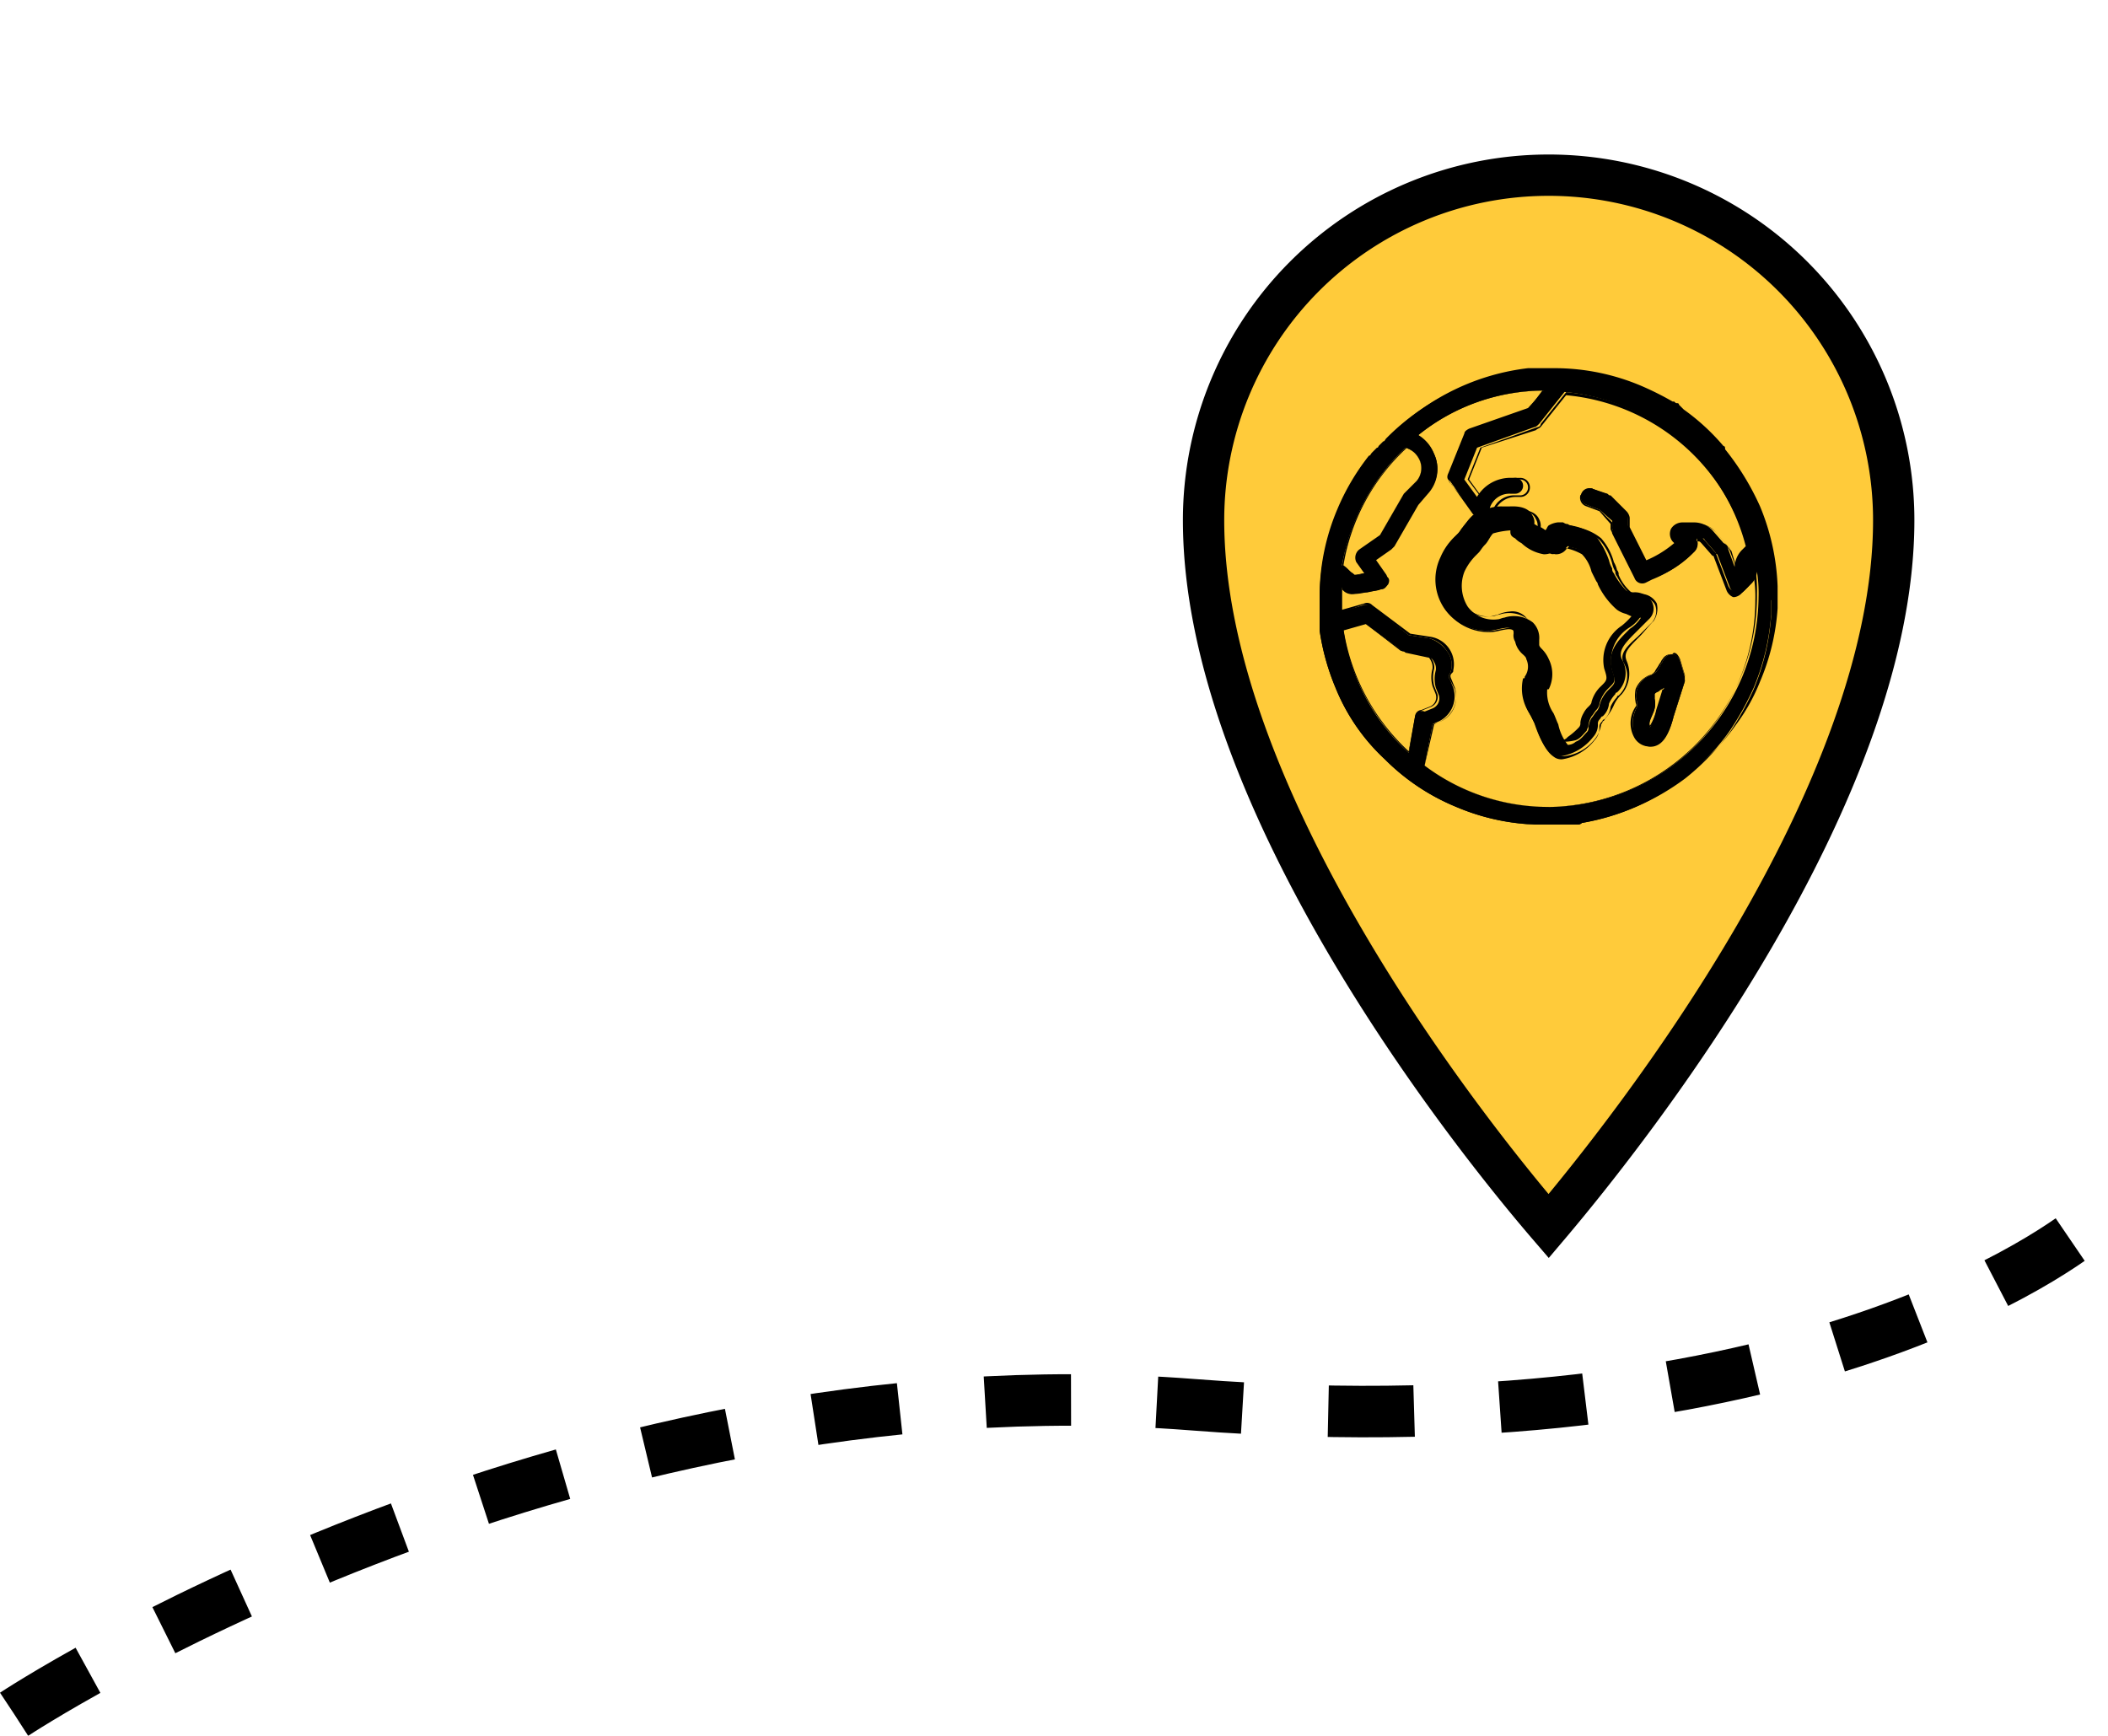
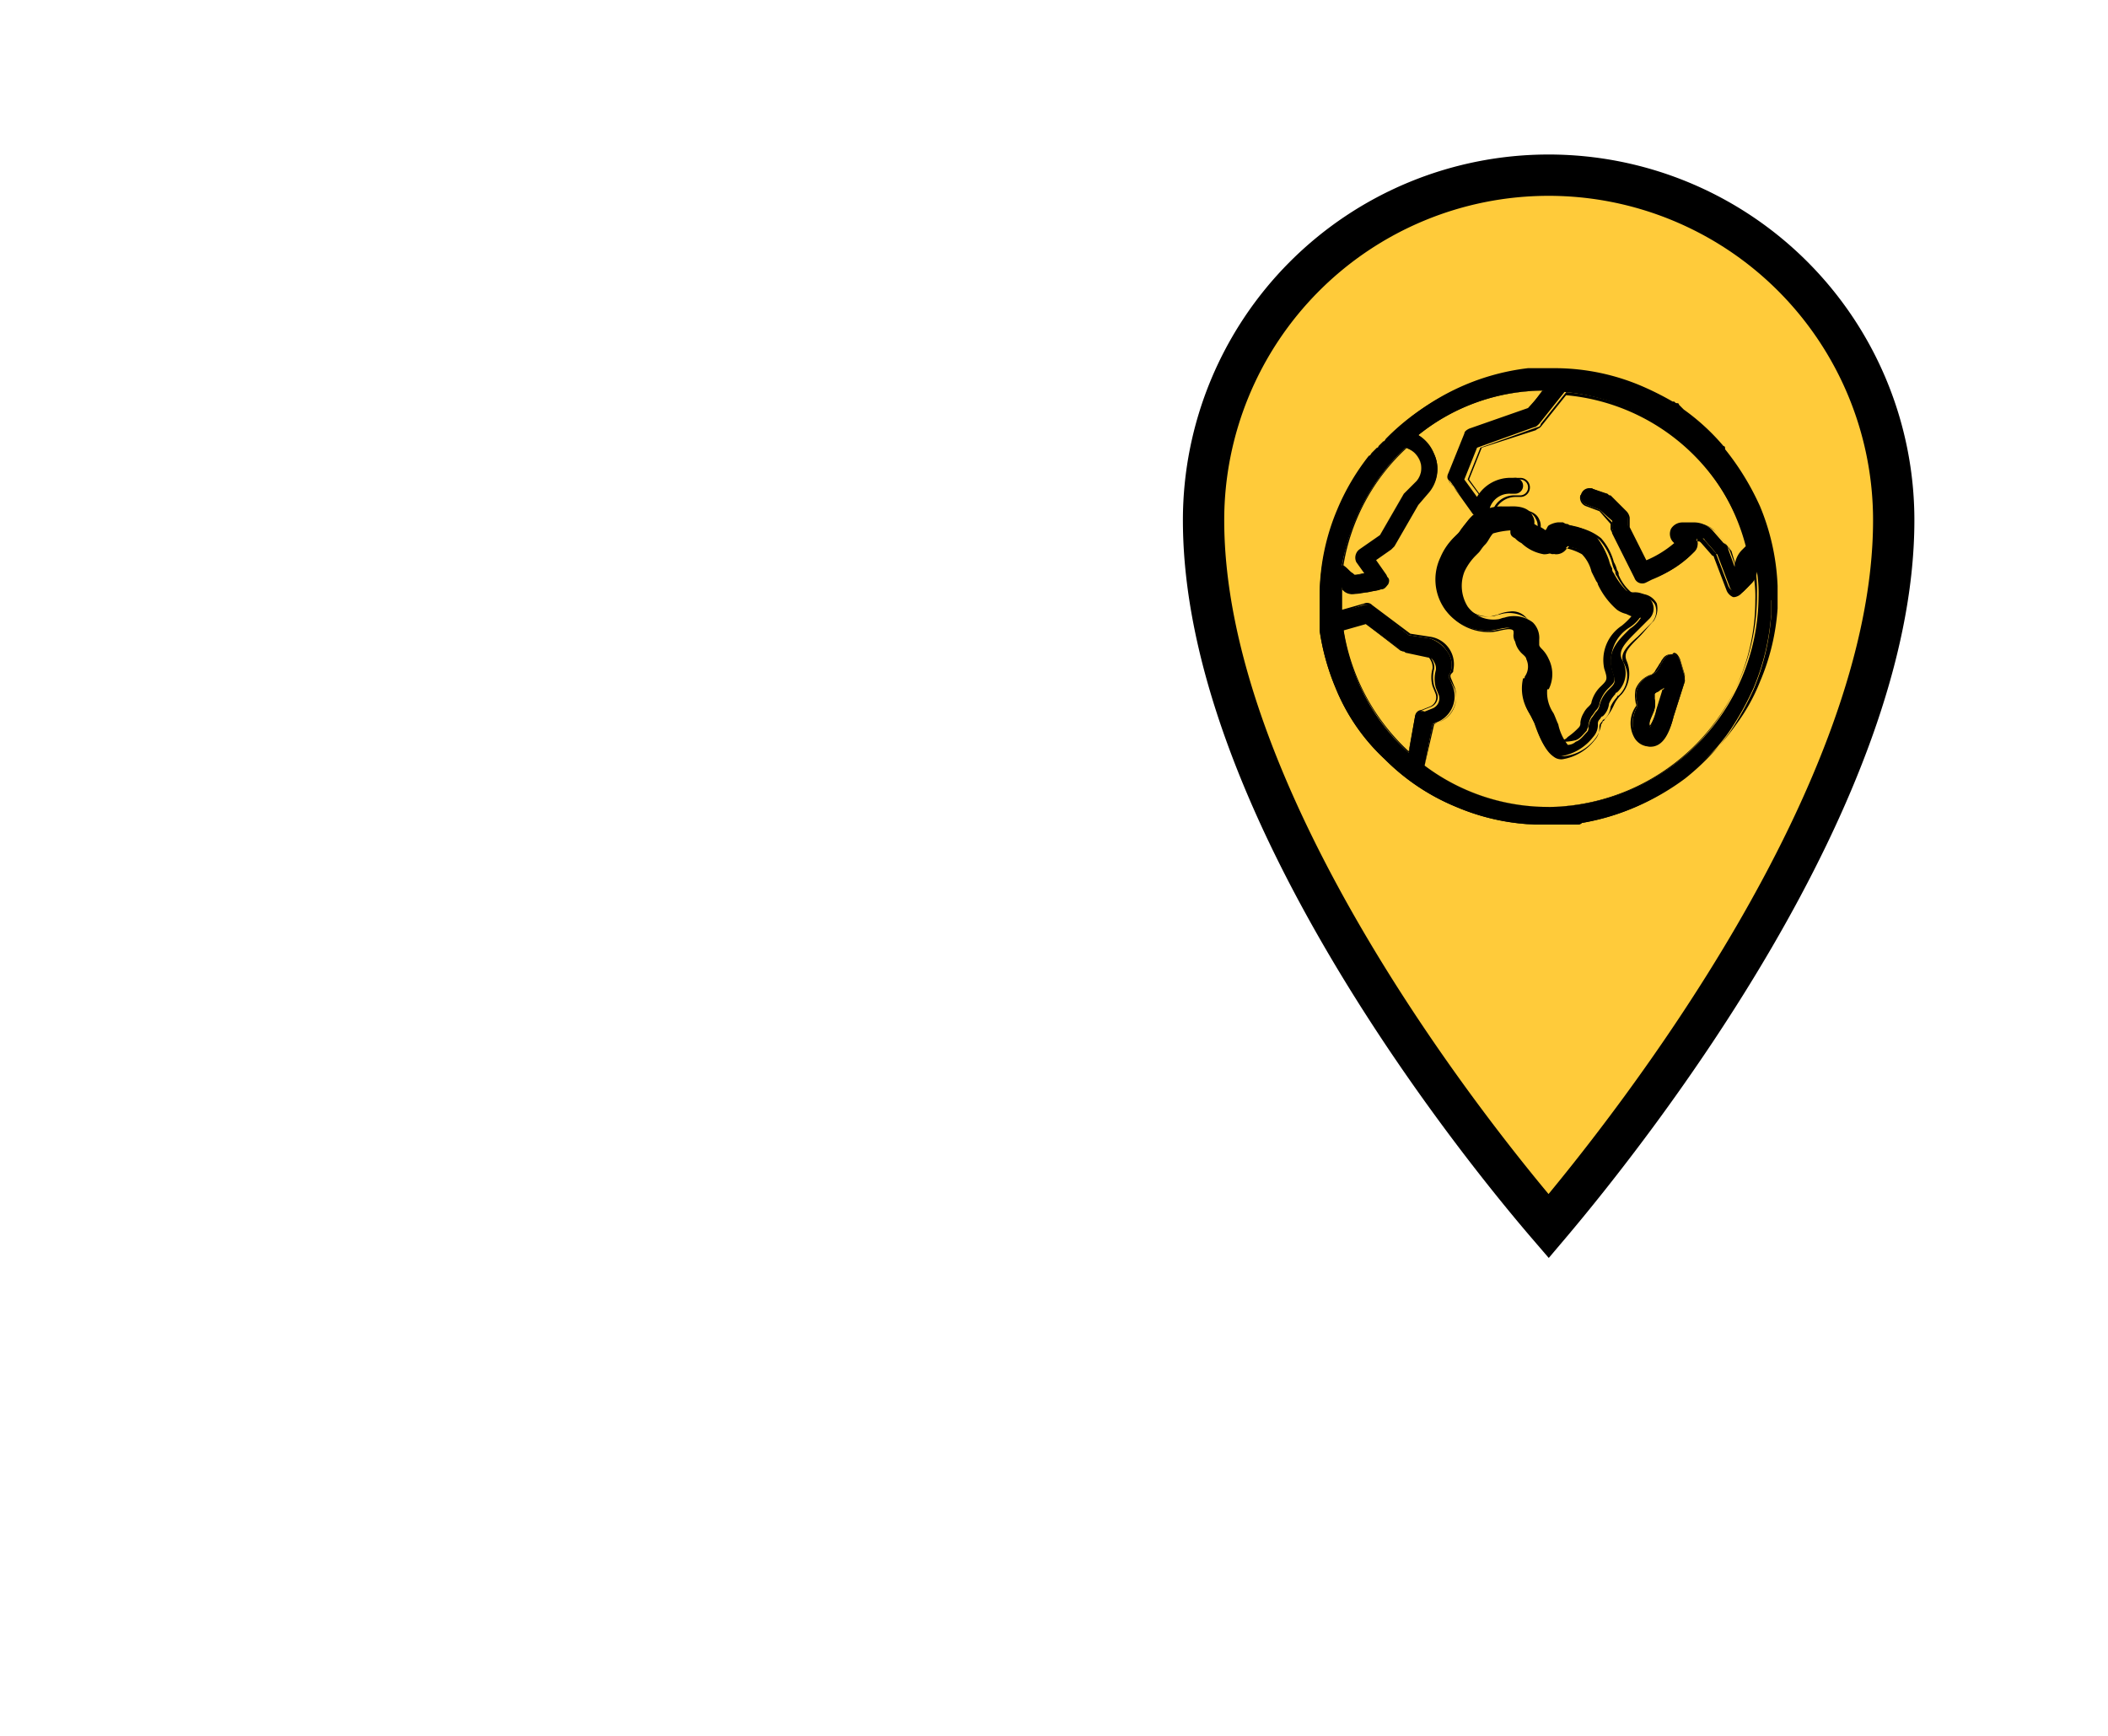
<svg xmlns="http://www.w3.org/2000/svg" width="122.785" height="101.104" viewBox="0 0 122.785 101.104">
  <defs>
    <filter id="Path_180" x="59.9" y="0" width="60.602" height="82.277" filterUnits="userSpaceOnUse">
      <feOffset dy="-3" input="SourceAlpha" />
      <feGaussianBlur stdDeviation="3" result="blur" />
      <feFlood flood-opacity="0.161" />
      <feComposite operator="in" in2="blur" />
      <feComposite in="SourceGraphic" />
    </filter>
  </defs>
  <g id="Group_304" data-name="Group 304" transform="translate(-483.201 -980.146)">
-     <path id="Path_182" data-name="Path 182" d="M576.162,1080s31.581-20.906,68.593-18.031,52.378-10.529,52.378-10.529" transform="translate(-92.133)" fill="none" stroke="#000" stroke-width="3" stroke-dasharray="5 5" />
    <g id="segnalino_Pianeta_Gaia" data-name="segnalino Pianeta Gaia" transform="translate(490.805 969.25)">
      <g transform="matrix(1, 0, 0, 1, -7.6, 10.9)" filter="url(#Path_180)">
        <path id="Path_180-2" data-name="Path 180" d="M62.5,44.2a20.1,20.1,0,1,1,40.2,0c0,15.93-15,35.1-20.1,41.121C77.5,79.392,62.5,60.22,62.5,44.2Z" transform="translate(7.6 -10.9)" fill="#ffcb3a" stroke="#000" stroke-miterlimit="10" stroke-width="2.407" />
      </g>
      <g id="Raggruppa_102" transform="translate(69.261 32.343)">
        <g id="Raggruppa_100" transform="translate(18.111 16.575)">
          <path id="Tracciato_120" d="M72.78,33.67c-.093-.185-.185-.37-.463-.37a.509.509,0,0,0-.463.278c-.093.093-.093.185-.185.278a2.023,2.023,0,0,1-.278.463c-.093.093-.185.093-.278.185a1.252,1.252,0,0,0-.834.834,1.023,1.023,0,0,0,0,.741v.278h0a1.969,1.969,0,0,0-.093,1.76,1.064,1.064,0,0,0,.834.556h.185c.556-.093.926-.648,1.2-1.76l.648-2.038V34.6Zm-1.389,2.964a3.87,3.87,0,0,1-.37.926v-.093c-.093-.185.093-.463.185-.741h0a1.308,1.308,0,0,0,.093-.834v-.278c0-.093.185-.093.278-.185s.185-.093.278-.185Z" transform="translate(-69.896 -33.207)" />
          <path id="Tracciato_121" d="M71.01,38.664h0a1.019,1.019,0,0,1-.926-.556,1.72,1.72,0,0,1,.093-1.76h0c.093-.093,0-.185,0-.278a1.993,1.993,0,0,1,0-.741,1.474,1.474,0,0,1,.834-.834c.093,0,.185-.093.278-.185.093-.185.185-.278.278-.463.093-.093.093-.185.185-.278a.56.56,0,0,1,.556-.278.615.615,0,0,1,.463.37l.278.926v.278L72.4,36.9c-.278,1.111-.741,1.667-1.3,1.76Zm1.3-5.372a.509.509,0,0,0-.463.278c-.093.093-.093.185-.185.278a2.023,2.023,0,0,1-.278.463c-.093.093-.185.093-.278.185a1.252,1.252,0,0,0-.834.834,1.023,1.023,0,0,0,0,.741v.278h0a1.779,1.779,0,0,0-.093,1.667,1.064,1.064,0,0,0,.834.556H71.2c.463-.093.926-.648,1.2-1.76l.648-2.038V34.5l-.278-.926c-.093-.185-.185-.37-.37-.37Zm-1.3,4.26h0c-.185-.185,0-.556.093-.834h0a1.308,1.308,0,0,0,.093-.834v-.278c0-.093.185-.185.37-.185.093,0,.185-.093.278-.093h.093l-.37,1.389-.556.834Zm.741-2.223a.287.287,0,0,1-.185.093c-.093,0-.185.093-.278.185v.278a1.308,1.308,0,0,1-.093.834h0c-.093.185-.278.556-.185.741h0a2.773,2.773,0,0,0,.37-.926Z" transform="translate(-69.886 -33.2)" />
        </g>
        <g id="Raggruppa_101">
          <path id="Tracciato_124" d="M96.288,46.351v-.37a13.426,13.426,0,0,0-1.019-4.631,12.409,12.409,0,0,0-2.038-3.334l-.093-.093c-.093,0-.093-.093-.093-.185a12.656,12.656,0,0,0-2.315-2.13h0l-.185-.185-.093-.093a.091.091,0,0,1-.093-.093c-.093-.093-.093-.093-.185-.093h-.093A12.407,12.407,0,0,0,83.415,33.2h-1.76A13.443,13.443,0,0,0,73.783,37l-.093.093h0c-.093.093-.093.185-.185.185l-.093.093-.185.185a.091.091,0,0,1-.093.093l-.185.185-.093.093c-.093.093-.093.185-.185.185h0a13.406,13.406,0,0,0-1.852,3.149A12.94,12.94,0,0,0,69.8,46.166V48.3a13.7,13.7,0,0,0,.926,3.334A11.613,11.613,0,0,0,73.6,55.8a12.648,12.648,0,0,0,4.168,2.778A12.925,12.925,0,0,0,82.3,59.6h2.5a.34.34,0,0,0,.278-.093h0a13.154,13.154,0,0,0,6.02-2.686h0a11.9,11.9,0,0,0,2.593-2.686,16.868,16.868,0,0,0,1.389-2.5A13.642,13.642,0,0,0,96.1,47.37v-.834C96.288,46.444,96.288,46.444,96.288,46.351ZM74.8,37.646a1.315,1.315,0,0,1,.834.741,1.165,1.165,0,0,1-.185,1.2l-.648.648-.093.093-1.389,2.408-1.2.834a.605.605,0,0,0-.185.741l.463.648a1.576,1.576,0,0,1-.648.093l-.093-.093A3.526,3.526,0,0,0,71.1,44.5a12.528,12.528,0,0,1,3.7-6.854ZM71.1,45.7Zm4.26,7.594-.37,2.13a12.027,12.027,0,0,1-3.8-7.131l1.3-.37,2.13,1.574a.323.323,0,0,1,.185.093l1.3.278c.185,0,.278.093.37.278a.694.694,0,0,1,.093.463,1.894,1.894,0,0,0,0,1.019l.185.463a.63.63,0,0,1-.37.741l-.463.185a.41.41,0,0,0-.556.278Zm7.78,5.279a11.891,11.891,0,0,1-7.224-2.408l.463-2.408.185-.093a1.625,1.625,0,0,0,1.019-2.038l-.185-.463a.282.282,0,0,1,0-.37,1.3,1.3,0,0,0-.185-1.3,1.942,1.942,0,0,0-1.019-.741l-1.2-.185-2.13-1.667a.694.694,0,0,0-.463-.093l-1.3.37V45.8l.093.093.093.093a.7.7,0,0,0,.37.185c.185,0,.463-.093.926-.093l.834-.185c.185,0,.278-.185.37-.278.093-.185.093-.37-.093-.463l-.648-.926.926-.648.185-.185,1.389-2.408.556-.648a2.119,2.119,0,0,0,.37-2.315,2.163,2.163,0,0,0-.926-1.111,11.762,11.762,0,0,1,7.317-2.593l-.926,1.019-3.427,1.2q-.278.139-.278.278L77.3,39.127c-.093.185-.093.37.093.463l1.389,1.945c-.185.278-.463.463-.648.741-.093.093-.185.278-.278.37l-.185.185a3.524,3.524,0,0,0-.834,1.2,3,3,0,0,0,.278,3.056A3.084,3.084,0,0,0,79.8,48.3a4.012,4.012,0,0,0,.463-.093c.463-.093.556-.093.741,0,.093.093.093.093.093.278a.694.694,0,0,0,.093.463,1.273,1.273,0,0,0,.463.741c.093.093.185.185.185.278a.994.994,0,0,1-.093,1.019c0,.093,0,.093-.093.093a2.572,2.572,0,0,0,.37,2.038l.278.556c.463,1.389.834,1.667,1.111,1.852a.835.835,0,0,0,.463.093A2.981,2.981,0,0,0,85.73,54.5a1.052,1.052,0,0,0,.278-.741.34.34,0,0,1,.093-.278c.093-.093.093-.185.185-.185a1.143,1.143,0,0,0,.37-.741,1.938,1.938,0,0,1,.37-.556.091.091,0,0,1,.093-.093,1.541,1.541,0,0,0,.278-1.945c-.185-.463.093-.834.741-1.482l.834-.834a.845.845,0,0,0,.185-1.019,1.162,1.162,0,0,0-1.019-.556.835.835,0,0,1-.463-.093,4.112,4.112,0,0,1-.741-1.019.34.34,0,0,1-.093-.278,1.565,1.565,0,0,1-.185-.463,4.908,4.908,0,0,0-.741-1.389,3.044,3.044,0,0,0-1.482-.648c-.185,0-.278-.093-.463-.185h-.278a1.316,1.316,0,0,0-.556.185c-.093.093-.093.185-.185.278a5.312,5.312,0,0,1-.648-.37h0a.694.694,0,0,0-.093-.463c-.278-.648-1.2-.556-1.389-.556h-.37a2.3,2.3,0,0,0-.741.093h0a1.2,1.2,0,0,1,1.2-.834h.278a.463.463,0,0,0,0-.926h-.278a2.258,2.258,0,0,0-1.945,1.111L78.228,39.5l.741-1.852,3.334-1.2c.093,0,.185-.093.278-.185L84.063,34.4a12.053,12.053,0,0,1,10.558,8.984l-.185.185a1.487,1.487,0,0,0-.463,1.019h0l-.37-1.019c0-.185-.093-.278-.278-.37l-.648-.741A1.487,1.487,0,0,0,91.657,42h-.741a.78.78,0,0,0-.648.37.7.7,0,0,0,.093.741l.093.093a6.2,6.2,0,0,1-1.667,1.019l-1.019-2.038v-.463a.481.481,0,0,0-.185-.37l-.926-.926c-.093-.093-.093-.093-.185-.093l-.741-.278a.5.5,0,1,0-.37.926h0l.741.278.741.648v.37a.34.34,0,0,0,.093.278l1.3,2.593a.565.565,0,0,0,.648.278l.37-.185a6.057,6.057,0,0,0,2.408-1.574.57.57,0,0,0,.093-.648v-.093h.278c.093,0,.185,0,.185.093l.648.741a.091.091,0,0,0,.093.093l.741,1.945a.723.723,0,0,0,.37.37h.093a.7.7,0,0,0,.37-.185l.37-.37a1.143,1.143,0,0,0,.37-.741,7.966,7.966,0,0,1,.093,1.482A12.334,12.334,0,0,1,83.137,58.577Zm-1.76-16.023c0,.185.093.278.278.37.093.093.278.185.37.278a5.658,5.658,0,0,0,1.3.648,1.052,1.052,0,0,0,.741-.278h0l.185-.185c.093,0,.185.093.278.093a4.515,4.515,0,0,1,1.019.37,3.13,3.13,0,0,1,.556,1.111l.278.556c0,.093.093.185.093.278a2.88,2.88,0,0,0,1.111,1.482,1.494,1.494,0,0,0,.834.278h.093a2.164,2.164,0,0,1-.648.648c-.648.648-1.389,1.3-1.019,2.5.185.556.185.648-.093.926l-.093.093a1.922,1.922,0,0,0-.556.926.7.7,0,0,1-.185.37c-.093.093-.185.278-.278.37a1.316,1.316,0,0,0-.185.556.34.34,0,0,1-.093.278c-.185.185-.37.463-.648.556a.707.707,0,0,1-.463.185,2.871,2.871,0,0,1-.556-1.2c-.093-.185-.185-.463-.278-.648a2.126,2.126,0,0,1-.37-1.3c0-.093,0-.093.093-.093a1.962,1.962,0,0,0,0-1.76,1.937,1.937,0,0,0-.37-.556c-.093-.093-.185-.185-.185-.278v-.278a1.265,1.265,0,0,0-.37-1.019,1.8,1.8,0,0,0-1.667-.278c-.093,0-.278.093-.37.093a1.855,1.855,0,0,1-1.76-.741,2.281,2.281,0,0,1-.185-2.038,3.326,3.326,0,0,1,.648-.926l.185-.185c.093-.093.185-.278.37-.463s.278-.463.463-.648a4.693,4.693,0,0,1,1.2-.185h.648c-.37-.093-.37,0-.37.093Z" transform="translate(-69.8 -33.015)" />
          <path id="Tracciato_125" d="M83.137,59.581h-.556a13.19,13.19,0,0,1-12.6-11.392v-.278h0V46.059A12.94,12.94,0,0,1,71,41.15,13.406,13.406,0,0,1,72.856,38h0c.093-.093.093-.185.185-.185l.093-.093.185-.185h0l.093-.093.185-.185.093-.093c.093-.093.093-.185.185-.185l.093-.093.093-.093A13.443,13.443,0,0,1,81.933,33H83.6a12.94,12.94,0,0,1,4.909,1.019,17.271,17.271,0,0,1,1.852.926h.093c.093.093.093.093.185.093a.091.091,0,0,1,.093.093l.093.093.185.185h0a12.656,12.656,0,0,1,2.315,2.13c.093,0,.093.093.093.185h0a15.316,15.316,0,0,1,2.038,3.334,13.425,13.425,0,0,1,1.019,4.631v1.3a13.052,13.052,0,0,1-1.019,4.26,10.873,10.873,0,0,1-1.389,2.5,11.9,11.9,0,0,1-2.593,2.686h0a13.154,13.154,0,0,1-6.02,2.686h0a.34.34,0,0,0-.278.093H83.6c-.185.37-.37.37-.463.37ZM73.69,37.26h0c-.093.093-.093.185-.185.185l-.093.093-.185.185-.093.093h0L72.949,38l-.093.093c-.093.093-.093.185-.185.185h0a13.406,13.406,0,0,0-1.852,3.149A12.939,12.939,0,0,0,69.8,46.337V48h0v.278a13.7,13.7,0,0,0,.926,3.334A11.613,11.613,0,0,0,73.6,55.783a12.648,12.648,0,0,0,4.168,2.778A12.925,12.925,0,0,0,82.3,59.581h2.5a.34.34,0,0,0,.278-.093h0a14.047,14.047,0,0,0,6.02-2.593h0a14.3,14.3,0,0,0,2.593-2.686,16.868,16.868,0,0,0,1.389-2.5,13.642,13.642,0,0,0,1.019-4.26v-1.3a13.425,13.425,0,0,0-1.019-4.631,12.409,12.409,0,0,0-2.038-3.334h0c-.093,0-.093-.093-.093-.185a12.656,12.656,0,0,0-2.315-2.13h0l-.185-.185-.093-.093a.091.091,0,0,1-.093-.093c-.093-.093-.093-.093-.185-.093H89.99a11.526,11.526,0,0,0-1.852-.926,12.939,12.939,0,0,0-4.909-1.019H81.562a13.42,13.42,0,0,0-7.872,3.8Zm9.447,21.3a11.891,11.891,0,0,1-7.224-2.408h0l.463-2.408.278-.093a1.526,1.526,0,0,0,1.019-1.945l-.278-.556a.282.282,0,0,1,0-.37,1.3,1.3,0,0,0-.185-1.3,1.648,1.648,0,0,0-1.019-.741l-1.2-.185h0l-2.223-1.667A.694.694,0,0,0,72.3,46.8l-1.3.463h0V45.781h0l.093.093h0l.093.093a.7.7,0,0,0,.37.185,3.151,3.151,0,0,0,.926-.093c.37-.093.834-.093.834-.185.185,0,.278-.093.37-.278s.093-.37-.093-.463l-.648-.926.926-.648.185-.185,1.389-2.408h0l.556-.648A2.119,2.119,0,0,0,76.376,38a2.723,2.723,0,0,0-.926-1.111h0A11.762,11.762,0,0,1,82.766,34.3h.185l-.926,1.2h0L78.6,36.7a.3.3,0,0,0-.278.278L77.395,39.3c-.093.185-.093.37.093.463l1.389,1.945h0c-.185.278-.463.463-.648.741-.093.093-.185.278-.278.37L77.765,43a8.688,8.688,0,0,0-.834,1.111,3.024,3.024,0,0,0,.278,3.056,3.084,3.084,0,0,0,2.686,1.2,4.011,4.011,0,0,0,.463-.093c.463-.093.556-.093.741,0,.093.093.093.093.093.278a.694.694,0,0,0,.093.463,1.273,1.273,0,0,0,.463.741c.093.093.185.185.185.278.185.37.093.648-.093,1.111,0,.093,0,.093-.093.093a2.572,2.572,0,0,0,.37,2.038l.278.556c.463,1.389.834,1.667,1.111,1.852a.694.694,0,0,0,.463.093h0a2.981,2.981,0,0,0,1.852-1.111,1.052,1.052,0,0,0,.278-.741.34.34,0,0,1,.093-.278c.093-.093.093-.185.185-.185a1.143,1.143,0,0,0,.37-.741,1.937,1.937,0,0,1,.37-.556.091.091,0,0,1,.093-.093,1.541,1.541,0,0,0,.278-1.945c-.185-.463.093-.834.834-1.482l.834-.834a1.009,1.009,0,0,0,.185-1.019c-.185-.37-.648-.463-1.019-.556a.835.835,0,0,1-.463-.093,4.113,4.113,0,0,1-.741-1.019h0a.34.34,0,0,1-.093-.278,1.565,1.565,0,0,1-.185-.463h0A3.34,3.34,0,0,0,86.1,43a3.044,3.044,0,0,0-1.482-.648c-.185,0-.278-.093-.463-.185h-.278a1.316,1.316,0,0,0-.556.185c-.093.093-.093.185-.185.278h0a5.313,5.313,0,0,1-.648-.37h0A.694.694,0,0,0,82.4,41.8c-.278-.648-1.2-.556-1.389-.556h-.37a2.3,2.3,0,0,0-.741.093h0v-.093a1.311,1.311,0,0,1,1.3-.834h.278a.463.463,0,0,0,0-.926h-.278a2.258,2.258,0,0,0-1.945,1.111h0l-.834-1.111.741-1.852h0l3.334-1.2a.2.2,0,0,0,.185-.185l1.482-1.852h0a12.053,12.053,0,0,1,10.558,8.984h0l-.185.185a1.487,1.487,0,0,0-.463,1.019v.093l-.37-1.019c-.093-.185-.093-.278-.185-.37l-.648-.741a1.286,1.286,0,0,0-.926-.463h-.741a.78.78,0,0,0-.648.37,1.015,1.015,0,0,0,0,.741l.093.093h0a5.489,5.489,0,0,1-1.76,1.019h0L87.86,42.262v-.556a.7.7,0,0,0-.185-.37l-.926-.926c-.093,0-.093,0-.185-.093l-.834-.278c-.093-.093-.278,0-.37,0l-.278.278a.478.478,0,0,0,.278.648h0l.741.278.741.741v.278c0,.093,0,.185.093.185l1.3,2.593a.721.721,0,0,0,.648.278l.37-.185a6.057,6.057,0,0,0,2.408-1.574.57.57,0,0,0,.093-.648l-.093-.093h.278c.093,0,.185,0,.185.093l.648.741.093.093.741,1.945c.093.185.185.278.37.278h.093a.7.7,0,0,0,.37-.185l.37-.37a1.143,1.143,0,0,0,.37-.741v0a7.968,7.968,0,0,1,.093,1.482A12.3,12.3,0,0,1,83.137,58.562Zm-7.224-2.408a12.04,12.04,0,0,0,19.264-9.632,7.01,7.01,0,0,0-.093-1.389,1.493,1.493,0,0,1-.37.648l-.37.37a.7.7,0,0,1-.37.185H93.88a.723.723,0,0,1-.37-.37l-.741-1.945a.091.091,0,0,0-.093-.093l-.648-.741c-.093-.093-.093-.093-.185-.093h-.185a.458.458,0,0,1-.093.648,7.243,7.243,0,0,1-2.408,1.574l-.37.185a.478.478,0,0,1-.648-.278l-1.3-2.593c0-.093-.093-.185-.093-.278v-.278l-.648-.741-.741-.278a.527.527,0,0,1-.37-.648c.093-.093.185-.278.278-.278a.282.282,0,0,1,.37,0l.834.278c.093,0,.093.093.185.093l.926.926a.7.7,0,0,1,.185.37v.463L88.786,44.3a3.876,3.876,0,0,0,1.667-1.019l.093-.093a.743.743,0,0,1-.093-.741.62.62,0,0,1,.648-.37h.741a1.487,1.487,0,0,1,1.019.463l.648.741c.093.093.185.278.278.37l.278.926a1.286,1.286,0,0,1,.463-.926l.185-.185a12.06,12.06,0,0,0-10.558-8.891l-1.482,1.852c-.093.093-.185.093-.278.185l-3.149,1.019-.741,1.852.741,1.019a2.517,2.517,0,0,1,1.945-1.111h.278a.556.556,0,1,1,0,1.111h-.278a1.319,1.319,0,0,0-1.2.834h0a2.039,2.039,0,0,0,.741-.093h.37c.185,0,1.2-.093,1.482.556a.835.835,0,0,1,.093.463c.185.093.37.278.556.37,0-.093.093-.185.185-.278l.556-.278h.278c.093.093.278.093.463.185a3.044,3.044,0,0,1,1.482.648,3.4,3.4,0,0,1,.741,1.389h0a1.565,1.565,0,0,1,.185.463.34.34,0,0,1,.093.278h0a2.627,2.627,0,0,0,.741,1.019.835.835,0,0,0,.463.093,1.064,1.064,0,0,1,1.019.556,1.286,1.286,0,0,1-.185,1.019c-.278.278-.556.648-.834.926-.648.648-.926.926-.741,1.389a1.863,1.863,0,0,1-.278,1.945l-.093.093a1.937,1.937,0,0,0-.37.556,3.25,3.25,0,0,1-.463.741c-.093.093-.093.185-.185.185a.323.323,0,0,1-.093.185,1.768,1.768,0,0,1-.278.741A2.626,2.626,0,0,1,84.063,55.6h0a.835.835,0,0,1-.463-.093c-.278-.093-.648-.463-1.111-1.852l-.278-.556a2.714,2.714,0,0,1-.37-2.038c0-.093,0-.093.093-.093a1.312,1.312,0,0,0,.093-1.019c-.093-.093-.093-.185-.185-.278a2.016,2.016,0,0,1-.463-.741,4.011,4.011,0,0,0-.093-.463c0-.185,0-.185-.093-.278-.185-.093-.278-.093-.741,0a4.013,4.013,0,0,0-.463.093,3.027,3.027,0,0,1-2.778-1.2,3.2,3.2,0,0,1-.278-3.149,3.524,3.524,0,0,1,.834-1.2l.185-.185c.093-.093.185-.278.278-.37a2.5,2.5,0,0,1,.648-.741l-1.482-1.76a1.007,1.007,0,0,1-.093-.463l.926-2.315q.139-.278.278-.278l3.427-1.2.834-1.111a11.507,11.507,0,0,0-7.224,2.593A2.723,2.723,0,0,1,76.468,38a1.989,1.989,0,0,1-.463,2.315l-.463.556L74.153,43.28c0,.093-.093.093-.185.185l-.926.648.648.926a1.007,1.007,0,0,1,.093.463c-.093.185-.185.278-.37.278a7.543,7.543,0,0,0-.834.185,3.151,3.151,0,0,1-.926.093c-.185,0-.278,0-.37-.185l-.093-.093-.093-.093v1.389l1.3-.37a.407.407,0,0,1,.463.093l2.223,1.667,1.2.185a1.614,1.614,0,0,1,1.3,1.945c0,.093,0,.093-.093.185s-.093.185,0,.37l.185.463a1.625,1.625,0,0,1-1.019,2.038l-.185.093Zm-.926-.741h0a12.93,12.93,0,0,1-3.89-7.224h0l1.3-.37,2.13,1.574c.093,0,.093.093.185.093l1.3.278c.185,0,.278.093.37.278a.835.835,0,0,1,.093.463,1.894,1.894,0,0,0,0,1.019l.185.463a.63.63,0,0,1-.37.741l-.463.185a.723.723,0,0,0-.37.37Zm-3.8-7.224a12.264,12.264,0,0,0,3.8,7.131l.37-2.038a.4.4,0,0,1,.37-.37l.463-.185a.585.585,0,0,0,.37-.741l-.185-.463a1.9,1.9,0,0,1,0-1.019.835.835,0,0,0-.093-.463c-.093-.185-.185-.278-.37-.278l-1.3-.278a.323.323,0,0,1-.185-.093l-2.038-1.574ZM83.97,54.765h0a2.871,2.871,0,0,1-.556-1.2c-.093-.185-.185-.463-.278-.648-.185-.463-.463-1.019-.37-1.3,0-.093,0-.093.093-.093a1.962,1.962,0,0,0,0-1.76,1.937,1.937,0,0,0-.37-.556c-.093-.093-.185-.185-.185-.278v-.278a1.393,1.393,0,0,0-.37-1.019,1.8,1.8,0,0,0-1.667-.278c-.093,0-.278.093-.37.093a1.855,1.855,0,0,1-1.76-.741,2.028,2.028,0,0,1-.185-2.038,3.326,3.326,0,0,1,.648-.926h0l.185-.185c.093-.093.185-.278.37-.463s.278-.463.463-.648a4.692,4.692,0,0,1,1.2-.185h.741v.278h0c0,.185.093.278.278.37.093.093.278.185.37.278a5.658,5.658,0,0,0,1.3.648.721.721,0,0,0,.648-.278h0l.185-.185h0c.093,0,.185.093.278.093h0a3.318,3.318,0,0,1,1.019.37,3.13,3.13,0,0,1,.556,1.111l.278.556a.323.323,0,0,0,.093.185h0a3.291,3.291,0,0,0,1.019,1.482,1.494,1.494,0,0,0,.834.278h.093a2.164,2.164,0,0,1-.648.648,2.262,2.262,0,0,0-1.019,2.5c.185.556.185.648-.093.926l-.093.093a1.922,1.922,0,0,0-.556.926.7.7,0,0,1-.185.37c-.093.093-.185.278-.278.37a1.316,1.316,0,0,0-.185.556c0,.093-.093.185-.093.278-.185.185-.37.463-.648.556a2.979,2.979,0,0,1-.741.093ZM80.914,47.17a1.074,1.074,0,0,1,.926.37,1.1,1.1,0,0,1,.37,1.019v.278c.093.093.093.185.185.278a1.938,1.938,0,0,1,.37.556,2.316,2.316,0,0,1,0,1.76c0,.093,0,.093-.093.093a2.126,2.126,0,0,0,.37,1.3c.093.185.185.463.278.648a2.871,2.871,0,0,0,.556,1.2.481.481,0,0,0,.37-.185,4.027,4.027,0,0,0,.648-.556.34.34,0,0,0,.093-.278,1.316,1.316,0,0,1,.185-.556,1.278,1.278,0,0,1,.278-.37c.093-.093.185-.185.185-.278a1.922,1.922,0,0,1,.556-.926l.093-.093c.278-.278.278-.37.093-.926A2.4,2.4,0,0,1,87.4,48a4.279,4.279,0,0,0,.648-.648h-.093a1.494,1.494,0,0,1-.834-.278A4.458,4.458,0,0,1,86.008,45.6h0a.323.323,0,0,0-.093-.185l-.278-.556a2.208,2.208,0,0,0-.556-1.019,3.318,3.318,0,0,0-1.019-.37h0c-.093,0-.185-.093-.278-.093,0,.093-.093.093-.185.185h0a1.052,1.052,0,0,1-.741.278,2.469,2.469,0,0,1-1.3-.648,1.278,1.278,0,0,1-.37-.278c-.185-.093-.278-.185-.278-.37h0v-.278h-.278a2.349,2.349,0,0,0-1.111.185,1.661,1.661,0,0,0-.463.648,1.626,1.626,0,0,1-.37.463l-.185.185h0a3.326,3.326,0,0,0-.648.926,2.009,2.009,0,0,0,.185,2.038,1.855,1.855,0,0,0,1.76.741l.37-.093a2.18,2.18,0,0,1,.741-.185ZM71,45.688Zm.741-.556h0a.091.091,0,0,1-.093-.093,3.525,3.525,0,0,0-.556-.463h0a11.55,11.55,0,0,1,1.3-3.8A12.95,12.95,0,0,1,74.8,37.631h0a1.314,1.314,0,0,1,.834.741,1.105,1.105,0,0,1-.185,1.2l-.648.648-.093.093-1.389,2.408-1.2.834a.458.458,0,0,0-.093.648l.463.741h0c-.278.093-.556.093-.741.185Zm-.556-.648c.278.185.37.37.556.463l.093.093c.185,0,.37-.093.648-.093l-.463-.648a.561.561,0,0,1,.093-.741l1.2-.834,1.389-2.408.093-.093.648-.648a1.105,1.105,0,0,0,.185-1.2,1.435,1.435,0,0,0-.741-.741,11.97,11.97,0,0,0-3.7,6.854Z" transform="translate(-69.8 -33)" />
        </g>
      </g>
    </g>
  </g>
</svg>